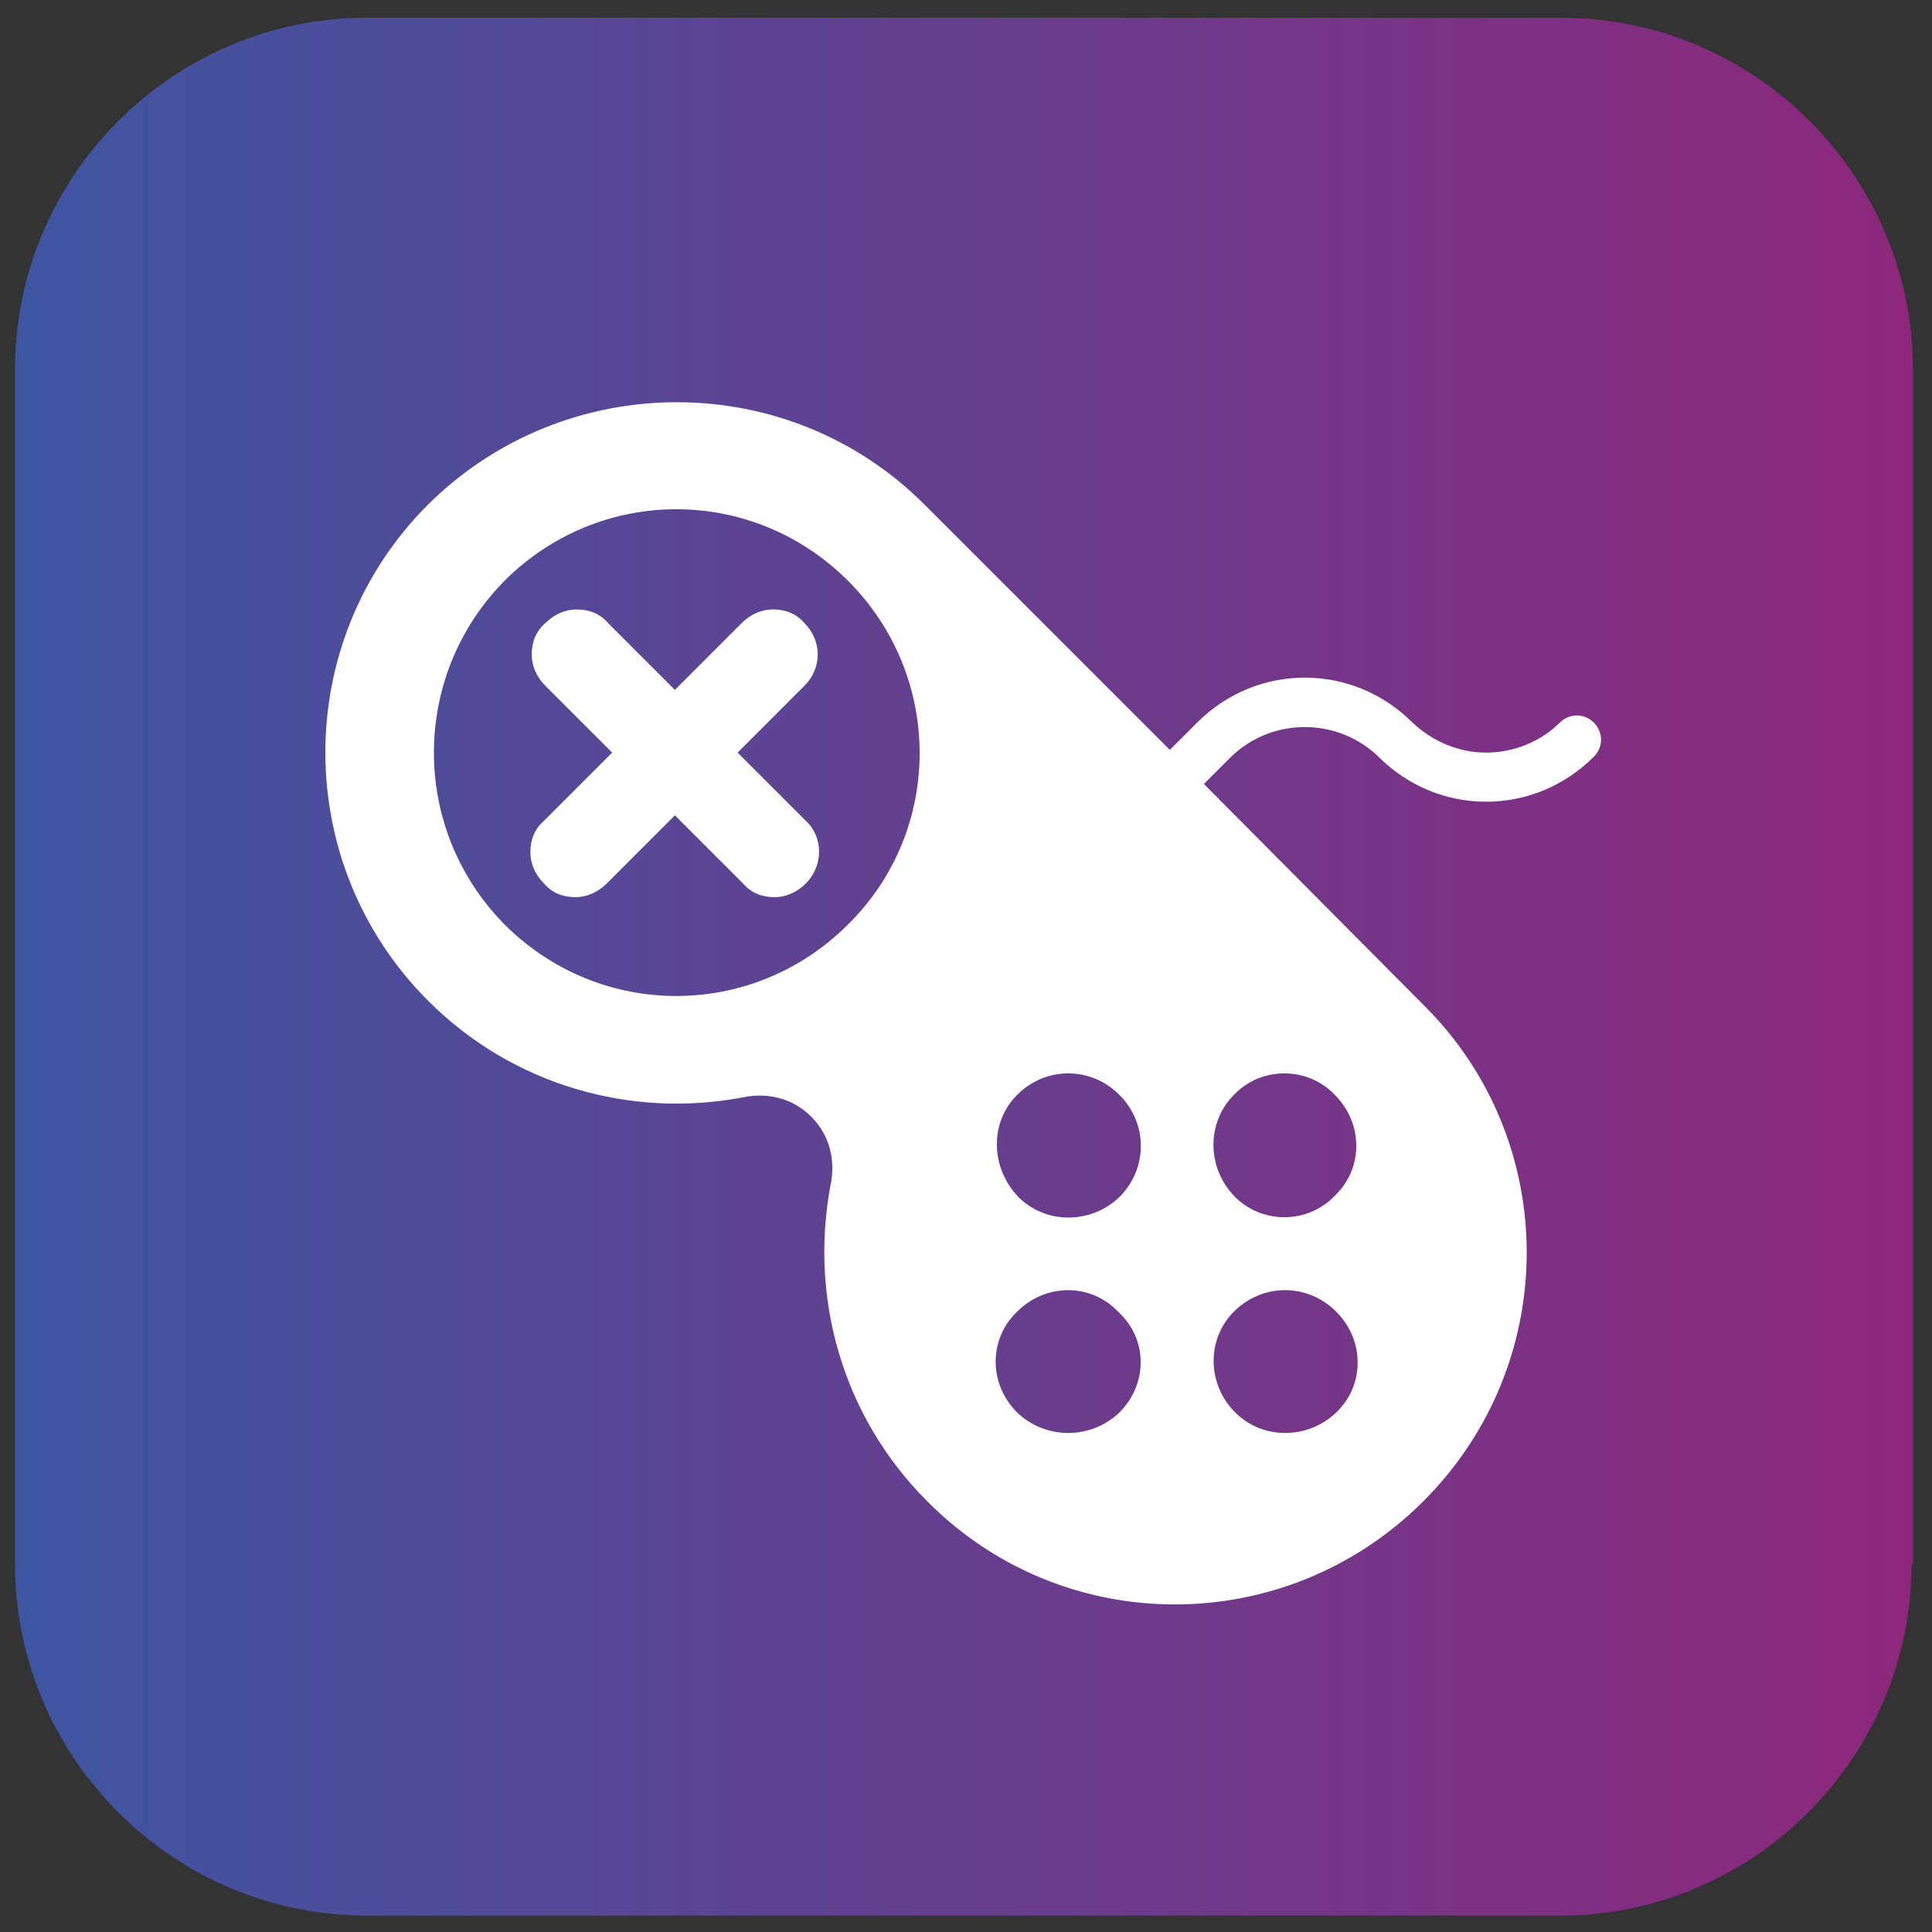
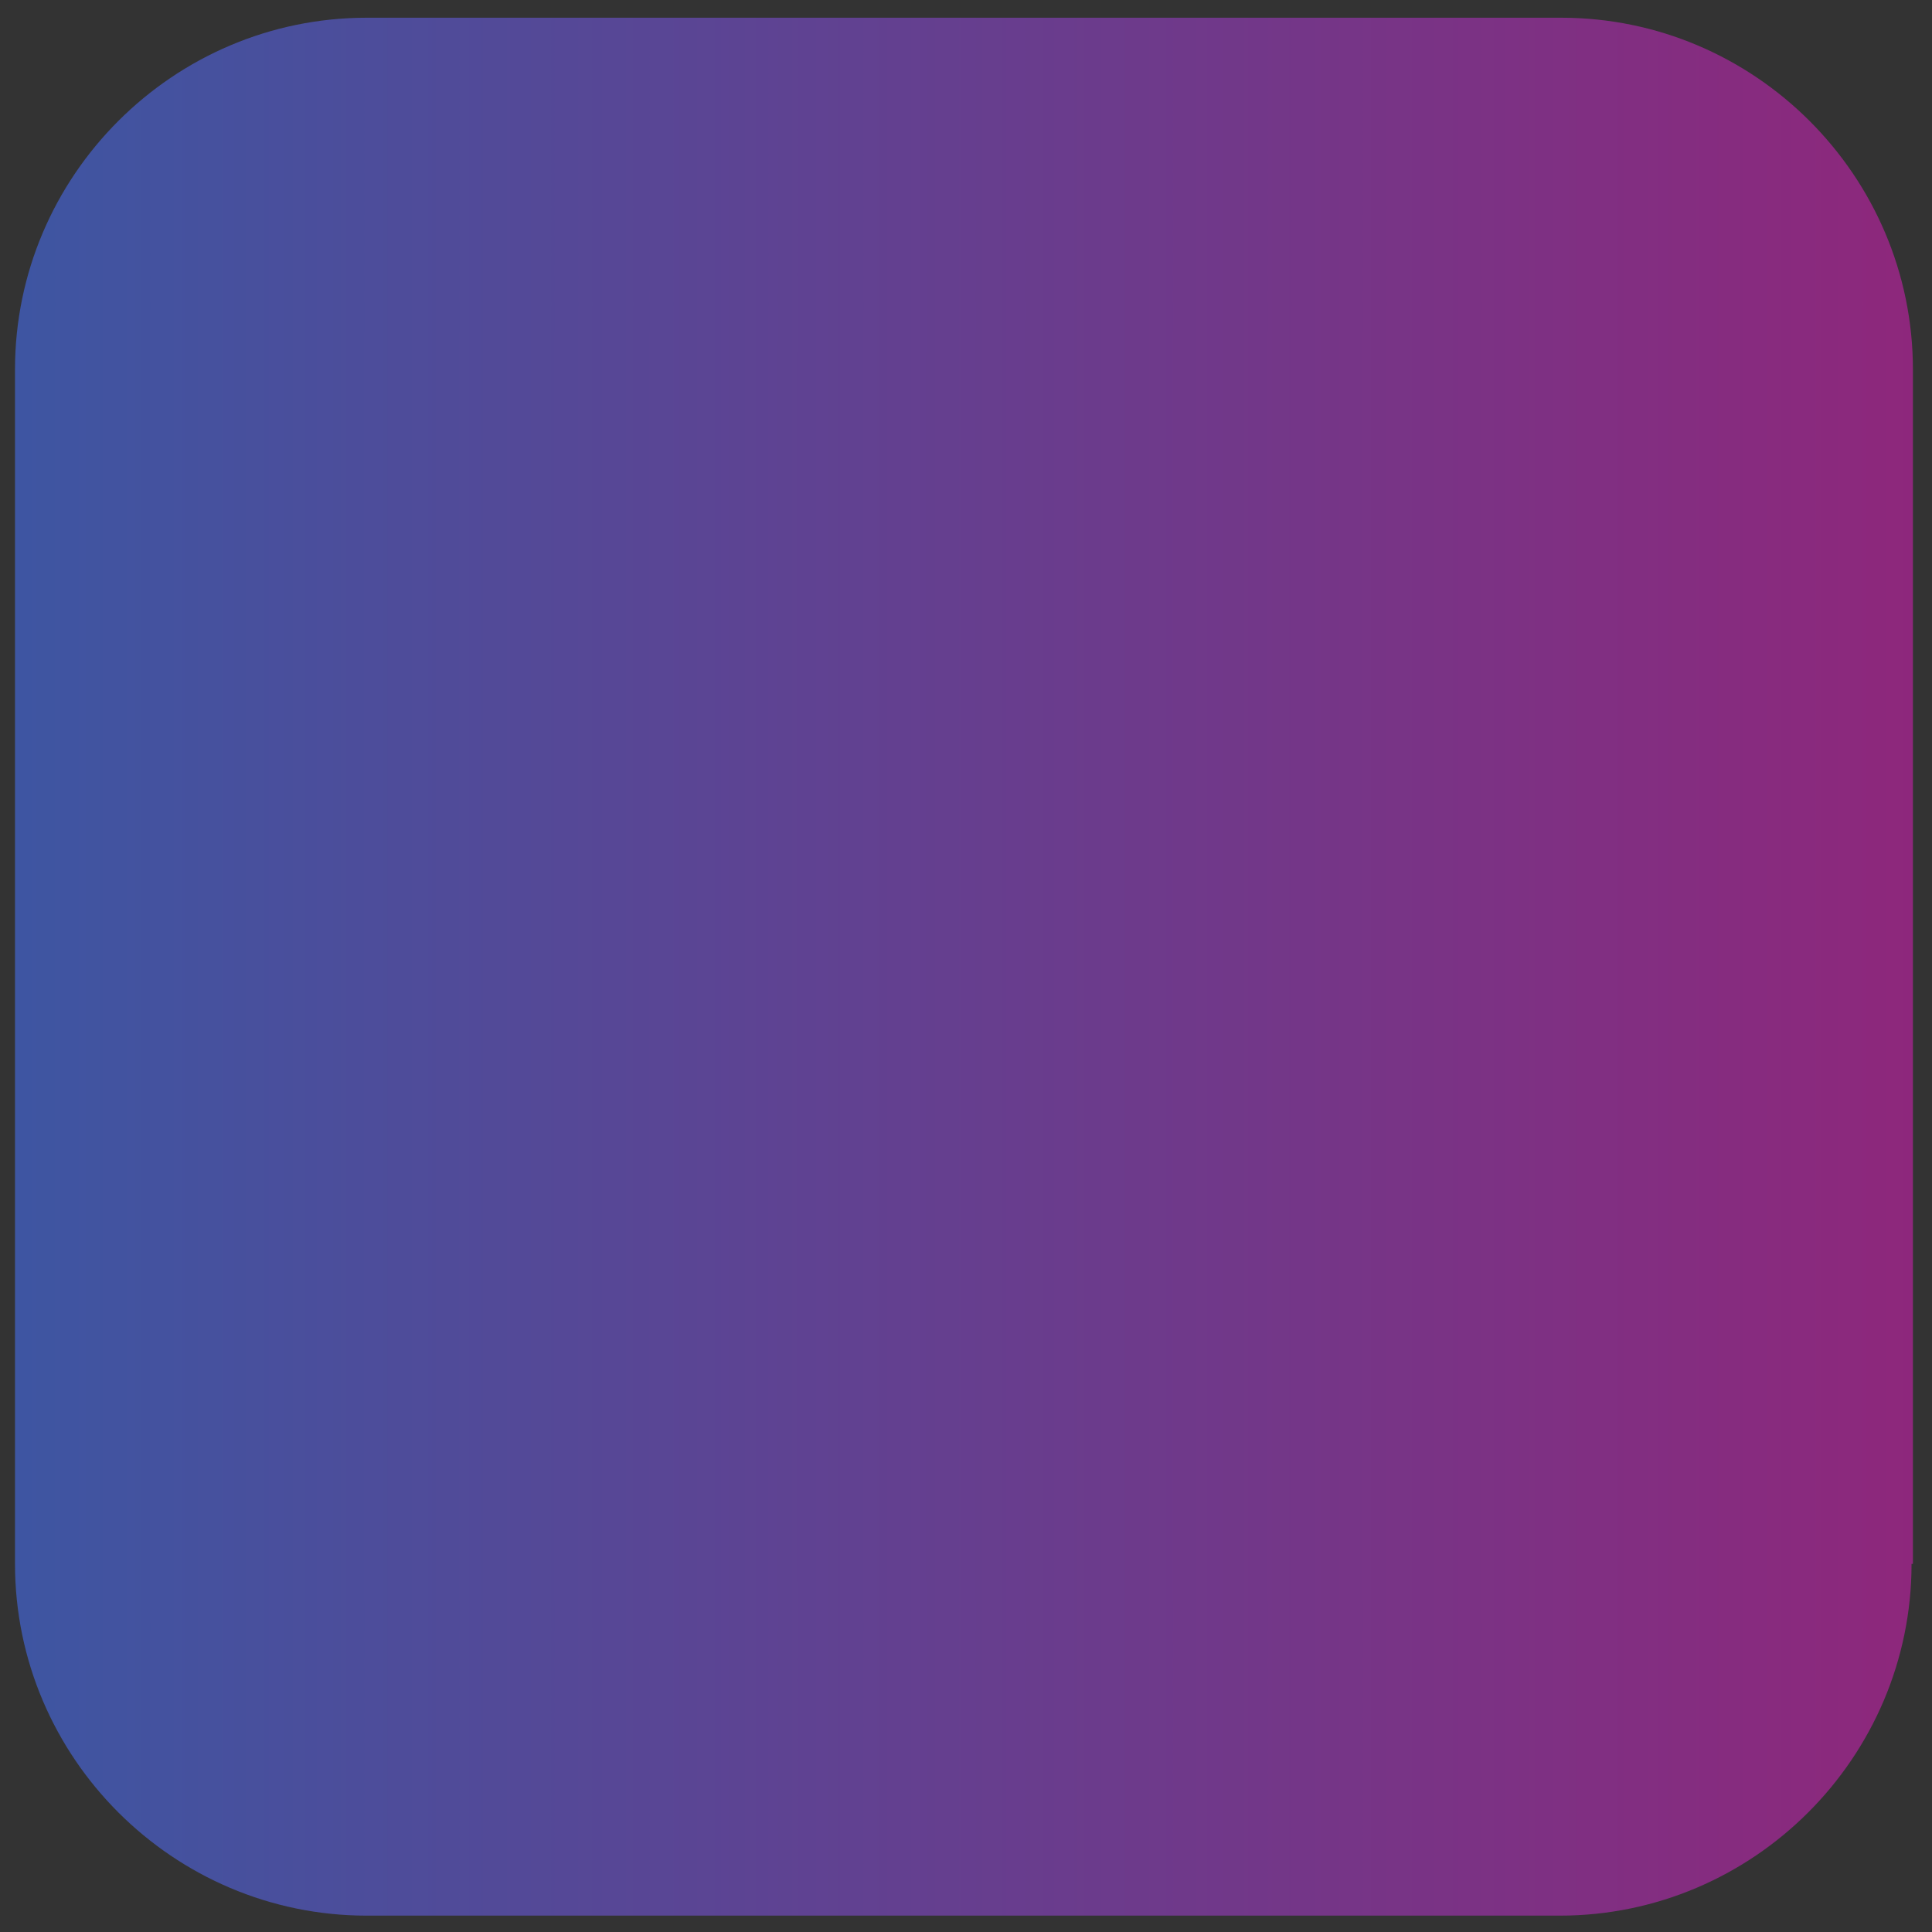
<svg xmlns="http://www.w3.org/2000/svg" id="Layer_1" x="0px" y="0px" viewBox="0 0 141.7 141.7" style="enable-background:new 0 0 141.7 141.7;" xml:space="preserve">
  <rect x="0" y="0" width="141.7" height="141.7" fill="#333333" stroke="none" />
  <style type="text/css">	.st0{fill:url(#SVGID_1_);}	.st1{fill:url(#SVGID_00000123403721720472780270000018021516687727637128_);}	.st2{fill:url(#SVGID_00000051344998339815344240000008405018333423194283_);}	.st3{fill:url(#SVGID_00000181789573631135153010000001028776366579648898_);}	.st4{fill:url(#SVGID_00000075162685253126745570000015725604041610435463_);}	.st5{fill:url(#SVGID_00000101085509642705248640000005829233476810935182_);}	.st6{fill:#FFFFFF;}</style>
  <linearGradient id="SVGID_1_" gradientUnits="userSpaceOnUse" x1="-303.806" y1="70.867" x2="599.262" y2="70.867">
    <stop offset="0" style="stop-color:#213A8D" />
    <stop offset="0.253" style="stop-color:#126FB7" />
    <stop offset="0.506" style="stop-color:#952378" />
    <stop offset="0.755" style="stop-color:#AC69A8" />
    <stop offset="1" style="stop-color:#E76DA6" />
  </linearGradient>
  <path class="st0" d="M140.2,114.7c0,14.2-11.6,25.8-25.8,25.8H26.9c-14.2,0-25.8-11.6-25.8-25.8V27.1c0-14.2,11.6-25.8,25.8-25.8 h87.6c14.2,0,25.8,11.6,25.8,25.8V114.7z" />
-   <path class="st6" d="M101.1,55.5c2.1,2.1,4.9,3.3,7.9,3.3c3,0,5.8-1.2,7.9-3.3c0.7-0.7,0.7-1.8,0-2.5c-0.7-0.7-1.8-0.7-2.5,0 c-1.4,1.4-3.4,2.2-5.4,2.2c-2,0-3.9-0.8-5.4-2.2c-4.4-4.4-11.4-4.4-15.8,0l-2,2l-18-18C57.8,27,41.5,27,31.4,37 c-10.1,10.1-10,26.4,0,36.4c6.3,6.3,15,8.6,23,7.1l0,0c1.8-0.4,3.7,0,5.1,1.4c1.4,1.4,1.8,3.3,1.4,5.1l0,0 c-1.5,8.1,0.8,16.8,7.1,23.1c10,10.1,26.3,10.1,36.4,0c10.1-10.1,10.1-26.4,0-36.4L88.3,57.5l2-2C93.3,52.6,98.1,52.6,101.1,55.5z  M62.2,67.8c-7,7-18.2,7-25.2,0c-6.9-7-6.9-18.2,0-25.2c7-7,18.2-7,25.2,0C69.2,49.6,69.2,60.9,62.2,67.8z M74.6,80.3 c2.1-2.1,5.4-2.1,7.5,0c2.1,2.1,2.1,5.4,0,7.5c-2.1,2-5.4,2-7.4,0C72.6,85.6,72.6,82.3,74.6,80.3z M82.1,103.6c-2.1,2-5.4,2-7.5,0 c-2.1-2.1-2.1-5.4,0-7.4c2.1-2.1,5.4-2.1,7.4,0C84.2,98.2,84.2,101.5,82.1,103.6z M90.5,80.3c2-2.1,5.4-2.1,7.4,0 c2.1,2.1,2.1,5.4,0,7.4c-2,2.1-5.4,2.1-7.4,0C88.5,85.6,88.5,82.3,90.5,80.3z M90.5,96.2c2.1-2.1,5.4-2.1,7.5,0 c2.1,2.1,2.1,5.4,0,7.4c-2.1,2-5.4,2-7.4,0C88.5,101.5,88.5,98.2,90.5,96.2z M59.1,64.8c-0.6,0.6-1.4,1-2.3,1c-0.9,0-1.7-0.3-2.3-1 l-4.7-4.7l-0.3-0.3l-0.3,0.3l-4.7,4.7c-0.6,0.6-1.4,1-2.3,1c-0.9,0-1.7-0.3-2.3-1c-0.6-0.6-1-1.4-1-2.3c0-0.9,0.3-1.7,1-2.3l4.7-4.7 l0.3-0.3l-0.3-0.3L40,50.3c-0.6-0.6-1-1.4-1-2.3c0-0.9,0.3-1.7,1-2.3c0.6-0.6,1.4-1,2.3-1c0.9,0,1.7,0.3,2.3,1l4.6,4.6l0.3,0.3 l0.3-0.3l4.6-4.6c0.6-0.6,1.4-1,2.3-1c0.9,0,1.7,0.3,2.3,1c1.3,1.3,1.3,3.3,0,4.6l-4.6,4.6l-0.3,0.3l0.3,0.3l4.7,4.7 C60.4,61.4,60.4,63.5,59.1,64.8z" />
</svg>